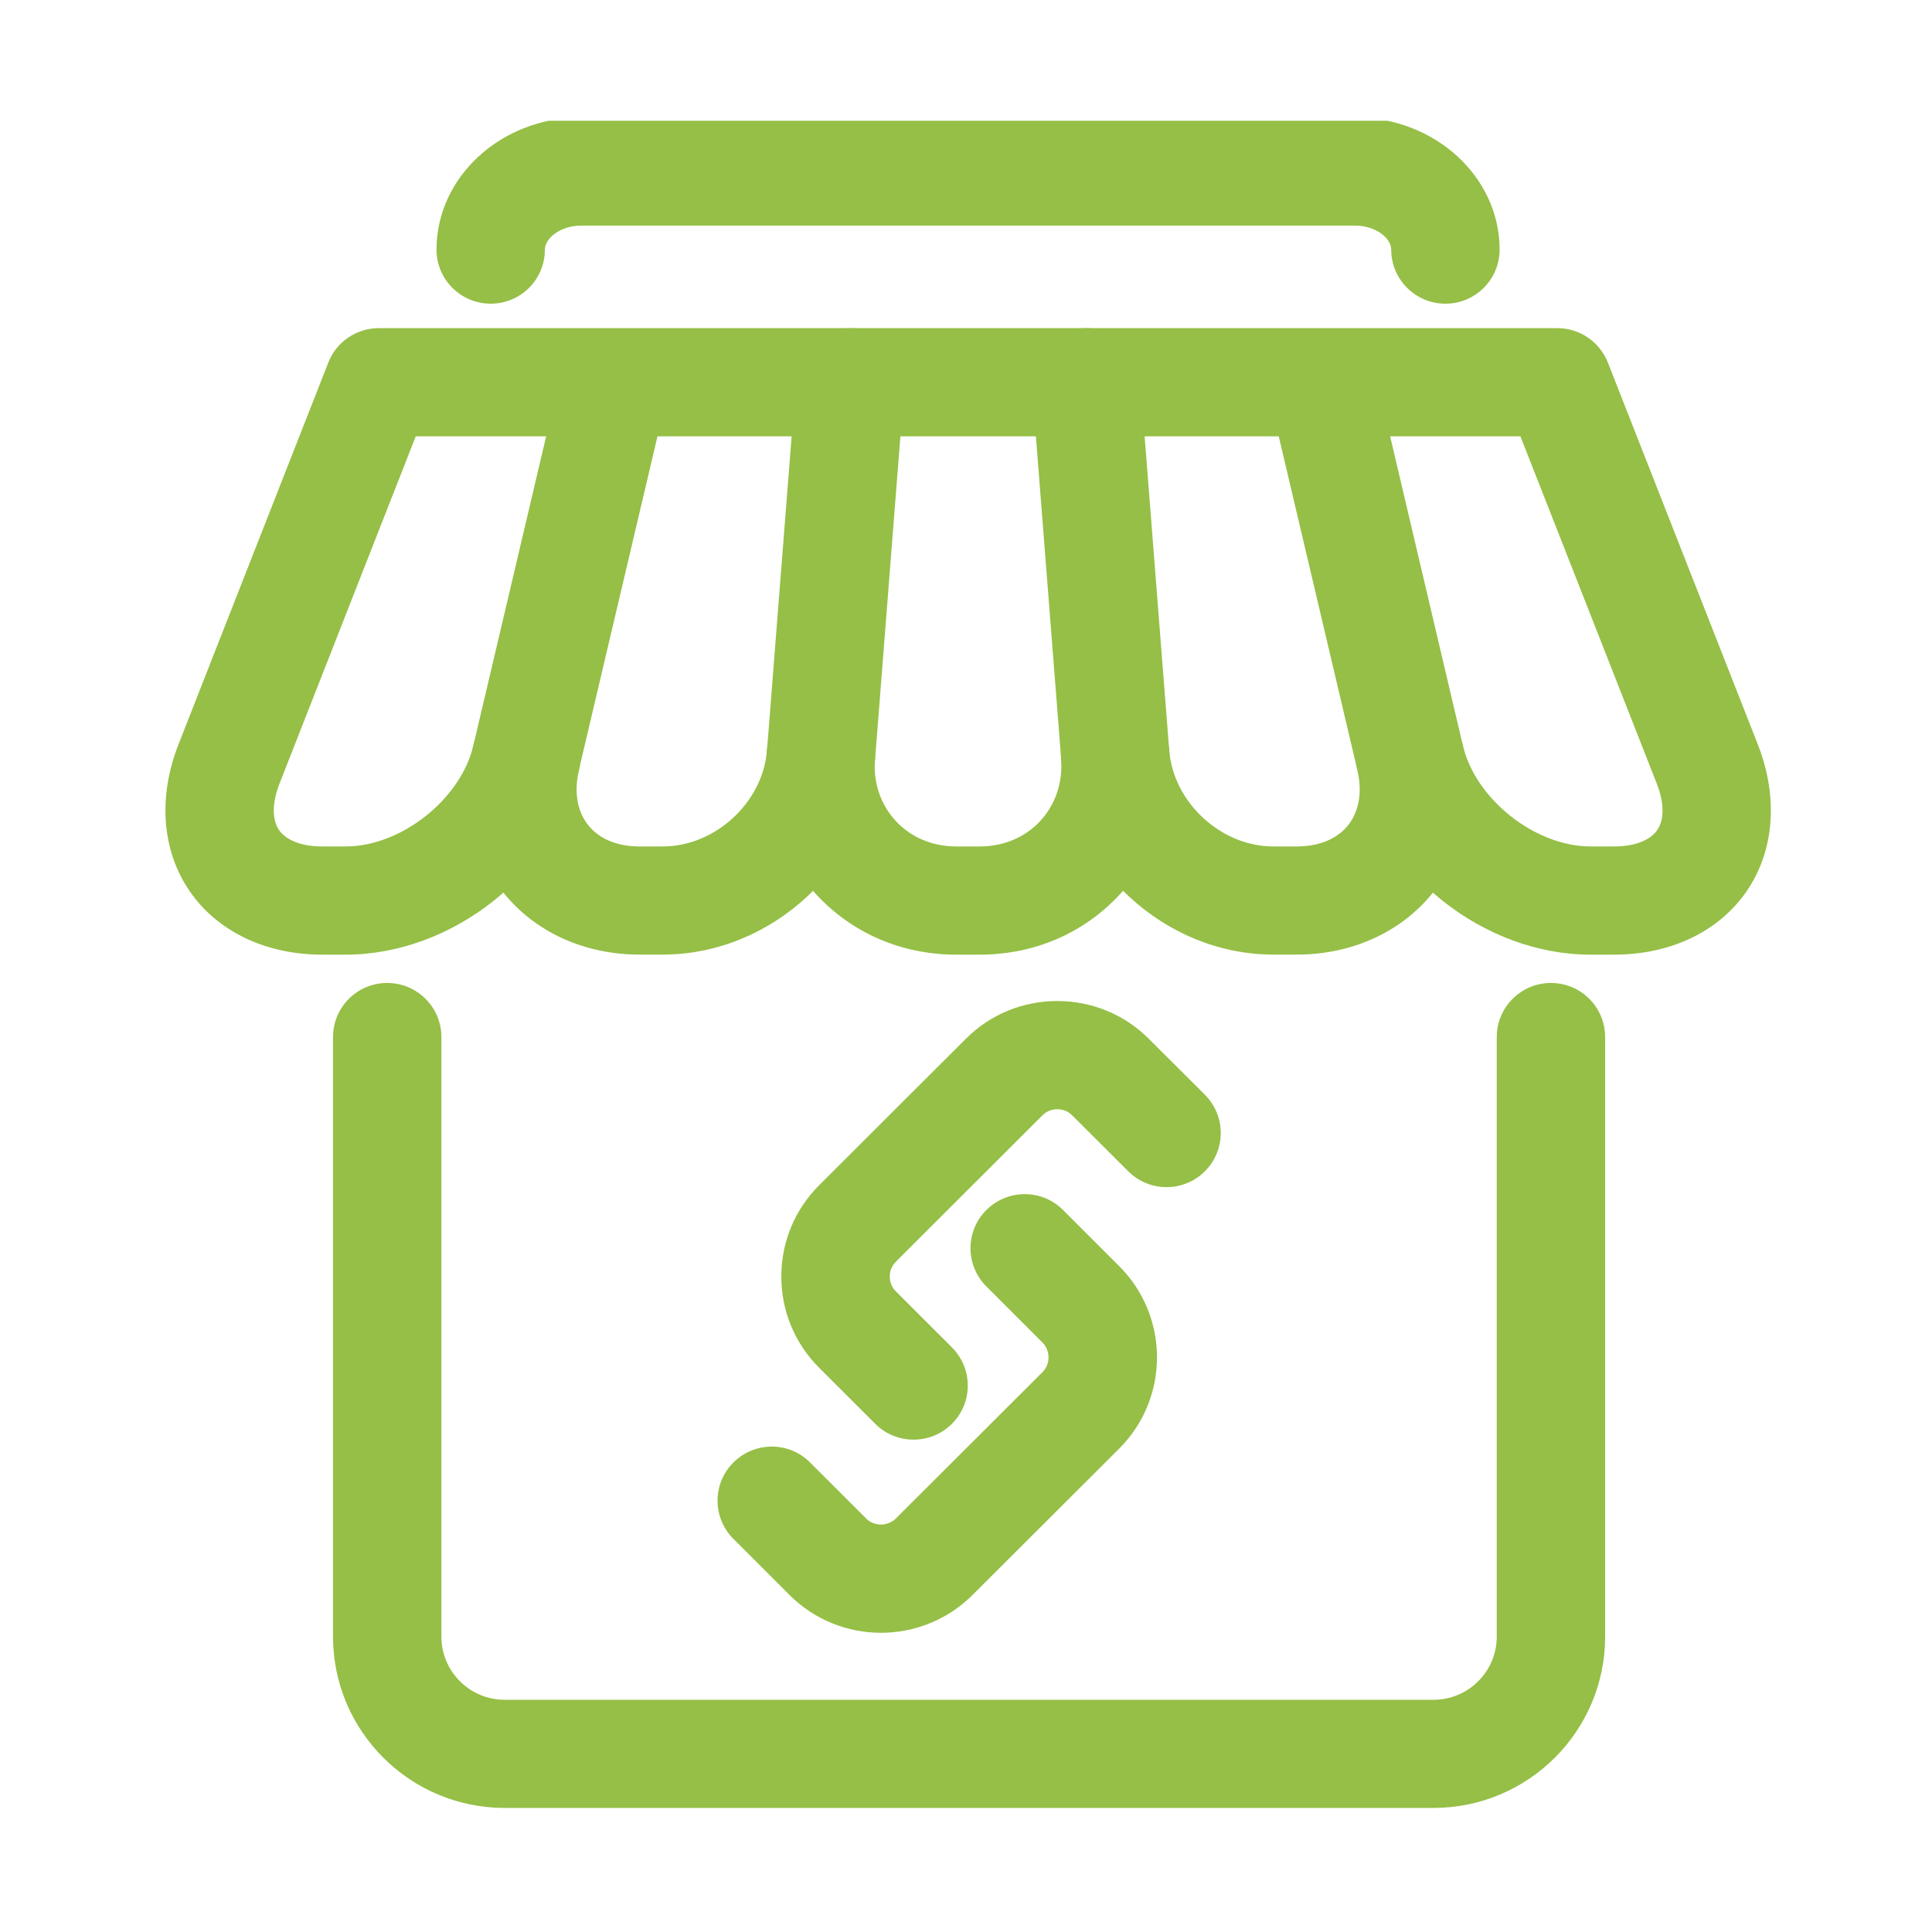
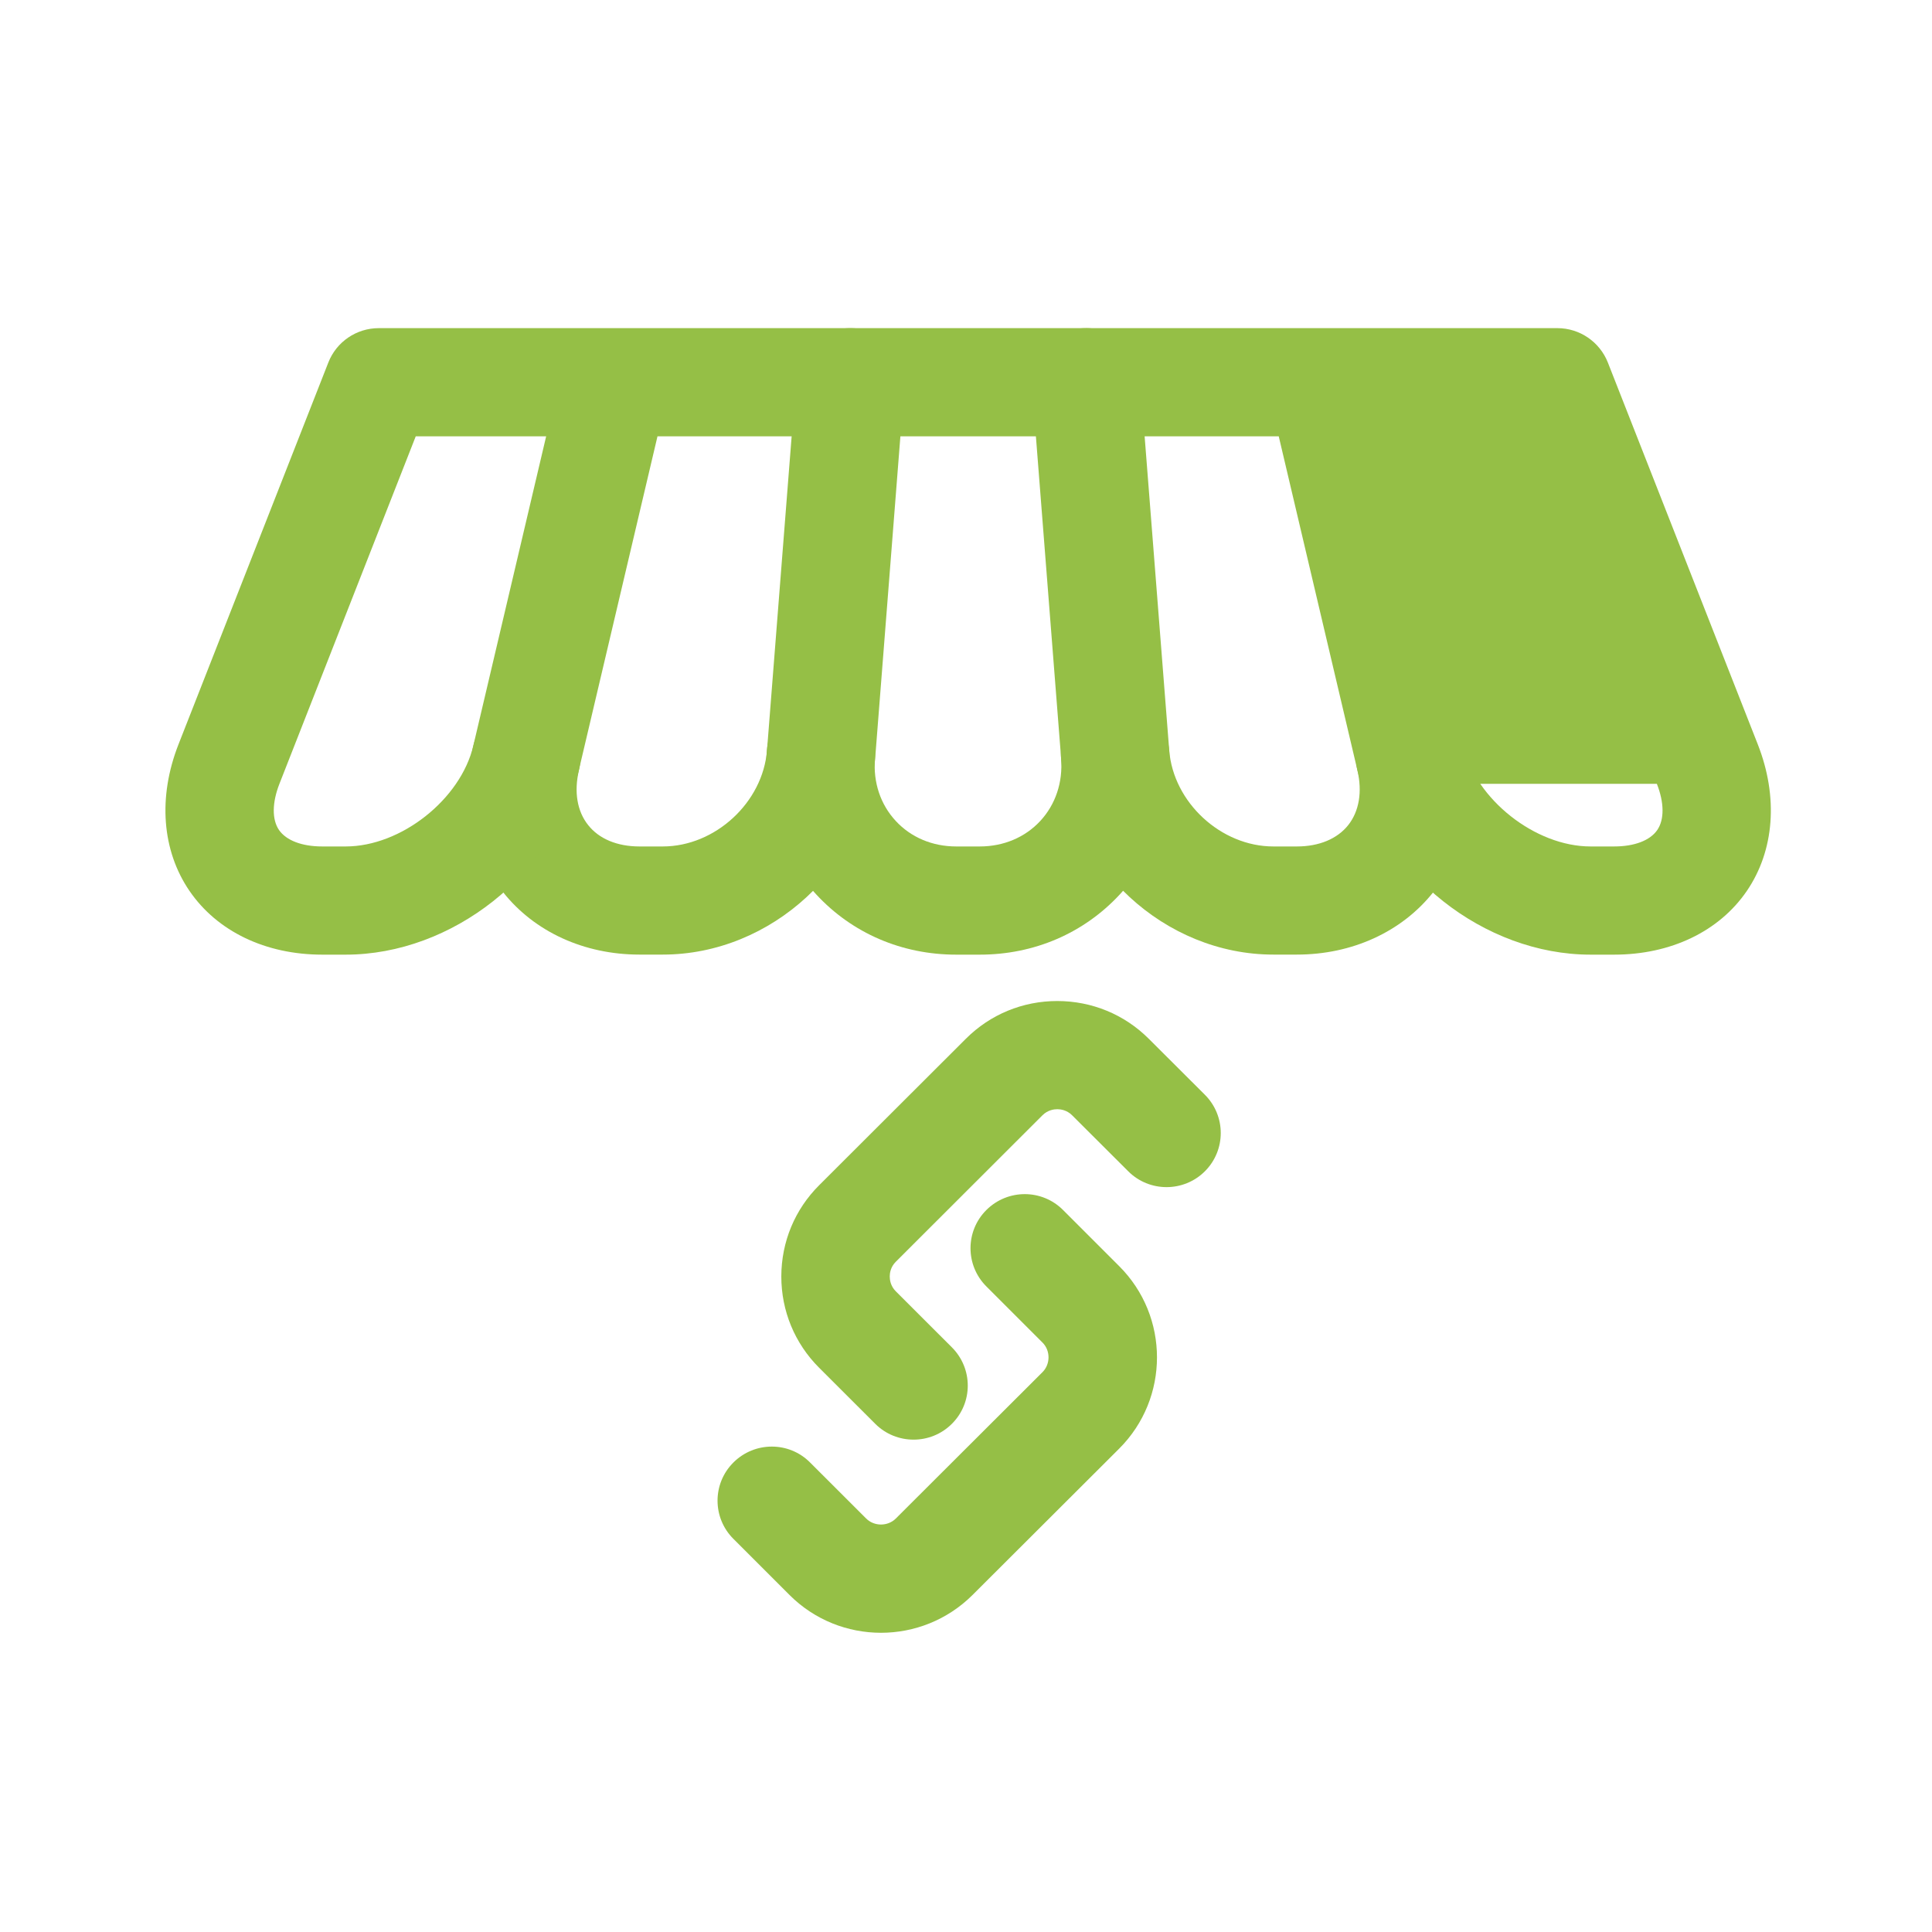
<svg xmlns="http://www.w3.org/2000/svg" width="32" height="32" viewBox="0 0 32 32" fill="none">
  <g clip-path="url(#clip0_1155_51390)">
    <path d="M10.978 15.811H10.591C9.677 15.811 8.854 15.435 8.333 14.778C7.811 14.121 7.632 13.236 7.841 12.348C7.954 11.867 8.441 11.569 8.92 11.681C9.403 11.794 9.702 12.277 9.589 12.758C9.505 13.114 9.559 13.437 9.741 13.665C9.921 13.894 10.223 14.02 10.591 14.02H10.978C11.846 14.02 12.637 13.29 12.704 12.426L13.188 6.261C13.227 5.767 13.66 5.401 14.154 5.438C14.648 5.476 15.017 5.908 14.978 6.401L14.495 12.566C14.354 14.356 12.777 15.811 10.978 15.811Z" fill="#95BF46" />
    <path d="M16.228 15.812H15.838C14.938 15.812 14.114 15.458 13.518 14.813C12.921 14.169 12.632 13.322 12.702 12.427C12.741 11.933 13.169 11.564 13.667 11.603C14.162 11.642 14.53 12.074 14.492 12.567C14.461 12.958 14.583 13.324 14.836 13.597C15.088 13.87 15.444 14.02 15.838 14.02H16.228C16.622 14.02 16.978 13.87 17.231 13.597C17.483 13.324 17.606 12.958 17.575 12.566C17.536 12.073 17.906 11.642 18.4 11.603C18.897 11.561 19.326 11.934 19.365 12.427C19.435 13.322 19.145 14.17 18.548 14.814C17.951 15.458 17.128 15.812 16.228 15.812Z" fill="#95BF46" />
    <path d="M21.481 15.811H21.091C19.293 15.811 17.716 14.356 17.576 12.566L17.093 6.401C17.054 5.907 17.424 5.477 17.918 5.438C18.415 5.398 18.844 5.769 18.883 6.262L19.366 12.427C19.433 13.29 20.223 14.02 21.091 14.02H21.481C21.848 14.02 22.15 13.894 22.331 13.666C22.512 13.437 22.566 13.115 22.483 12.758C22.369 12.277 22.669 11.794 23.151 11.681C23.633 11.569 24.117 11.867 24.23 12.349C24.439 13.236 24.261 14.122 23.739 14.778C23.217 15.435 22.394 15.811 21.481 15.811Z" fill="#95BF46" />
-     <path d="M26.735 15.812H26.344C24.582 15.812 22.886 14.471 22.483 12.758L21.18 7.227H10.89L9.587 12.758C9.185 14.471 7.489 15.812 5.726 15.812H5.338C4.399 15.812 3.598 15.427 3.139 14.757C2.681 14.087 2.614 13.203 2.956 12.33L5.438 6.005C5.572 5.661 5.904 5.435 6.274 5.435H10.159C10.172 5.435 10.185 5.435 10.197 5.435H21.874C21.885 5.434 21.898 5.434 21.911 5.435H25.795C26.164 5.435 26.495 5.661 26.631 6.004L29.115 12.33C29.457 13.202 29.39 14.087 28.933 14.757C28.475 15.427 27.673 15.812 26.735 15.812ZM23.025 7.227L24.23 12.349C24.44 13.239 25.428 14.02 26.344 14.02H26.735C27.071 14.02 27.331 13.921 27.45 13.747C27.568 13.574 27.566 13.295 27.443 12.983L25.183 7.227H23.025ZM6.886 7.227L4.628 12.983C4.506 13.295 4.503 13.574 4.621 13.747C4.74 13.92 5.001 14.02 5.337 14.02H5.726C6.643 14.02 7.631 13.239 7.84 12.349L9.046 7.227H6.886Z" fill="#95BF46" />
-     <path d="M23.941 5.03C23.445 5.03 23.043 4.629 23.043 4.134C23.043 3.946 22.787 3.737 22.446 3.737H9.623C9.281 3.737 9.025 3.947 9.025 4.134C9.025 4.629 8.624 5.03 8.128 5.03C7.632 5.03 7.23 4.629 7.23 4.134C7.23 2.927 8.304 1.945 9.623 1.945H22.445C23.765 1.945 24.838 2.927 24.838 4.134C24.838 4.629 24.436 5.03 23.941 5.03Z" fill="#95BF46" />
-     <path d="M23.743 29.945H8.359C6.791 29.945 5.516 28.673 5.516 27.108V17.177C5.516 16.682 5.917 16.281 6.413 16.281C6.909 16.281 7.311 16.682 7.311 17.177V27.108C7.311 27.685 7.781 28.154 8.359 28.154H23.743C24.321 28.154 24.791 27.684 24.791 27.108V17.177C24.791 16.682 25.193 16.281 25.689 16.281C26.185 16.281 26.586 16.682 26.586 17.177V27.108C26.586 28.673 25.311 29.945 23.743 29.945Z" fill="#95BF46" />
+     <path d="M26.735 15.812H26.344C24.582 15.812 22.886 14.471 22.483 12.758L21.18 7.227H10.89L9.587 12.758C9.185 14.471 7.489 15.812 5.726 15.812H5.338C4.399 15.812 3.598 15.427 3.139 14.757C2.681 14.087 2.614 13.203 2.956 12.33L5.438 6.005C5.572 5.661 5.904 5.435 6.274 5.435H10.159C10.172 5.435 10.185 5.435 10.197 5.435H21.874C21.885 5.434 21.898 5.434 21.911 5.435H25.795C26.164 5.435 26.495 5.661 26.631 6.004L29.115 12.33C29.457 13.202 29.39 14.087 28.933 14.757C28.475 15.427 27.673 15.812 26.735 15.812ZM23.025 7.227L24.23 12.349C24.44 13.239 25.428 14.02 26.344 14.02H26.735C27.071 14.02 27.331 13.921 27.45 13.747C27.568 13.574 27.566 13.295 27.443 12.983H23.025ZM6.886 7.227L4.628 12.983C4.506 13.295 4.503 13.574 4.621 13.747C4.74 13.92 5.001 14.02 5.337 14.02H5.726C6.643 14.02 7.631 13.239 7.84 12.349L9.046 7.227H6.886Z" fill="#95BF46" />
    <path d="M14.592 27.044C14.043 27.044 13.495 26.835 13.078 26.419L12.148 25.489C11.797 25.139 11.797 24.572 12.148 24.223C12.499 23.873 13.068 23.872 13.417 24.223L14.347 25.152C14.48 25.284 14.704 25.284 14.837 25.152L17.267 22.727C17.4 22.594 17.4 22.37 17.268 22.238L16.338 21.308C15.987 20.958 15.987 20.39 16.338 20.041C16.69 19.691 17.258 19.691 17.608 20.042L18.537 20.971C19.372 21.804 19.372 23.16 18.537 23.994L16.107 26.419C15.689 26.835 15.14 27.044 14.592 27.044Z" fill="#95BF46" />
    <path d="M15.132 23.845C14.902 23.845 14.672 23.758 14.497 23.583L13.567 22.654C13.163 22.25 12.941 21.713 12.941 21.142C12.942 20.569 13.165 20.032 13.569 19.63L15.998 17.205C16.401 16.802 16.939 16.58 17.512 16.58H17.513C18.086 16.581 18.623 16.802 19.027 17.205L19.957 18.133C20.307 18.483 20.307 19.05 19.957 19.4C19.606 19.75 19.037 19.75 18.687 19.4L17.757 18.472C17.67 18.385 17.566 18.372 17.512 18.372C17.458 18.372 17.355 18.385 17.268 18.471L14.838 20.898C14.75 20.985 14.737 21.088 14.737 21.142C14.737 21.196 14.749 21.3 14.837 21.388L15.766 22.316C16.117 22.667 16.117 23.234 15.766 23.583C15.591 23.758 15.361 23.845 15.132 23.845Z" fill="#95BF46" />
  </g>
  <defs>
    <clipPath id="clip0_1155_51390">
      <rect width="28" height="28" fill="white" transform="translate(2 2)" />
    </clipPath>
  </defs>
</svg>